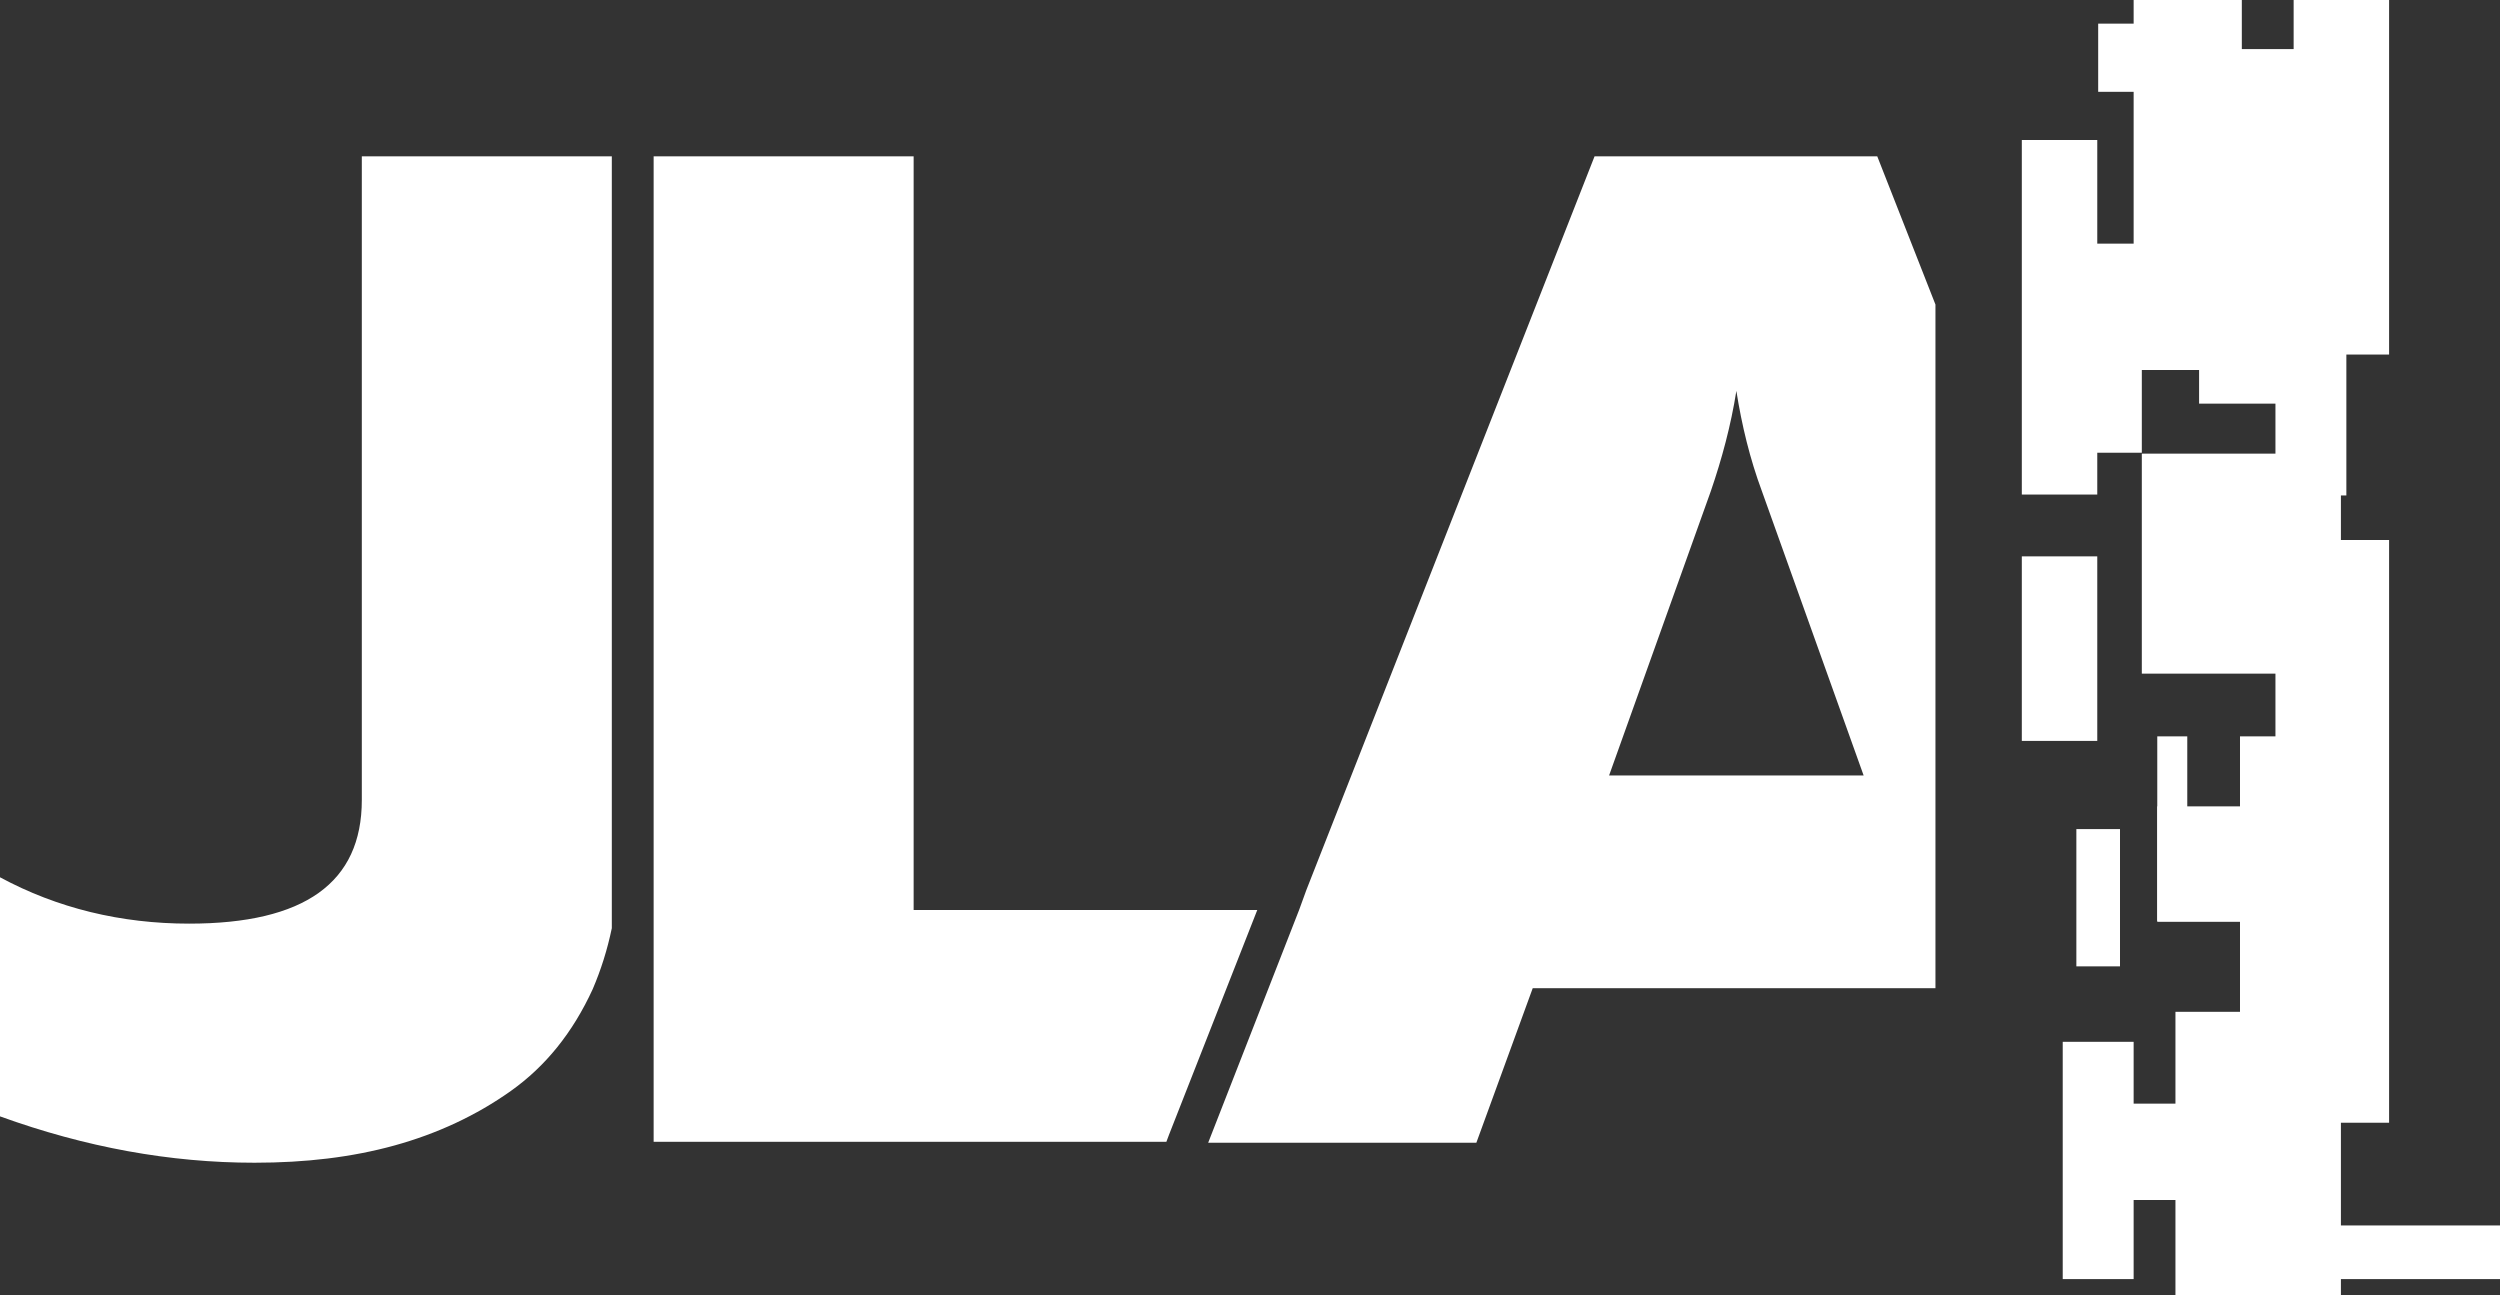
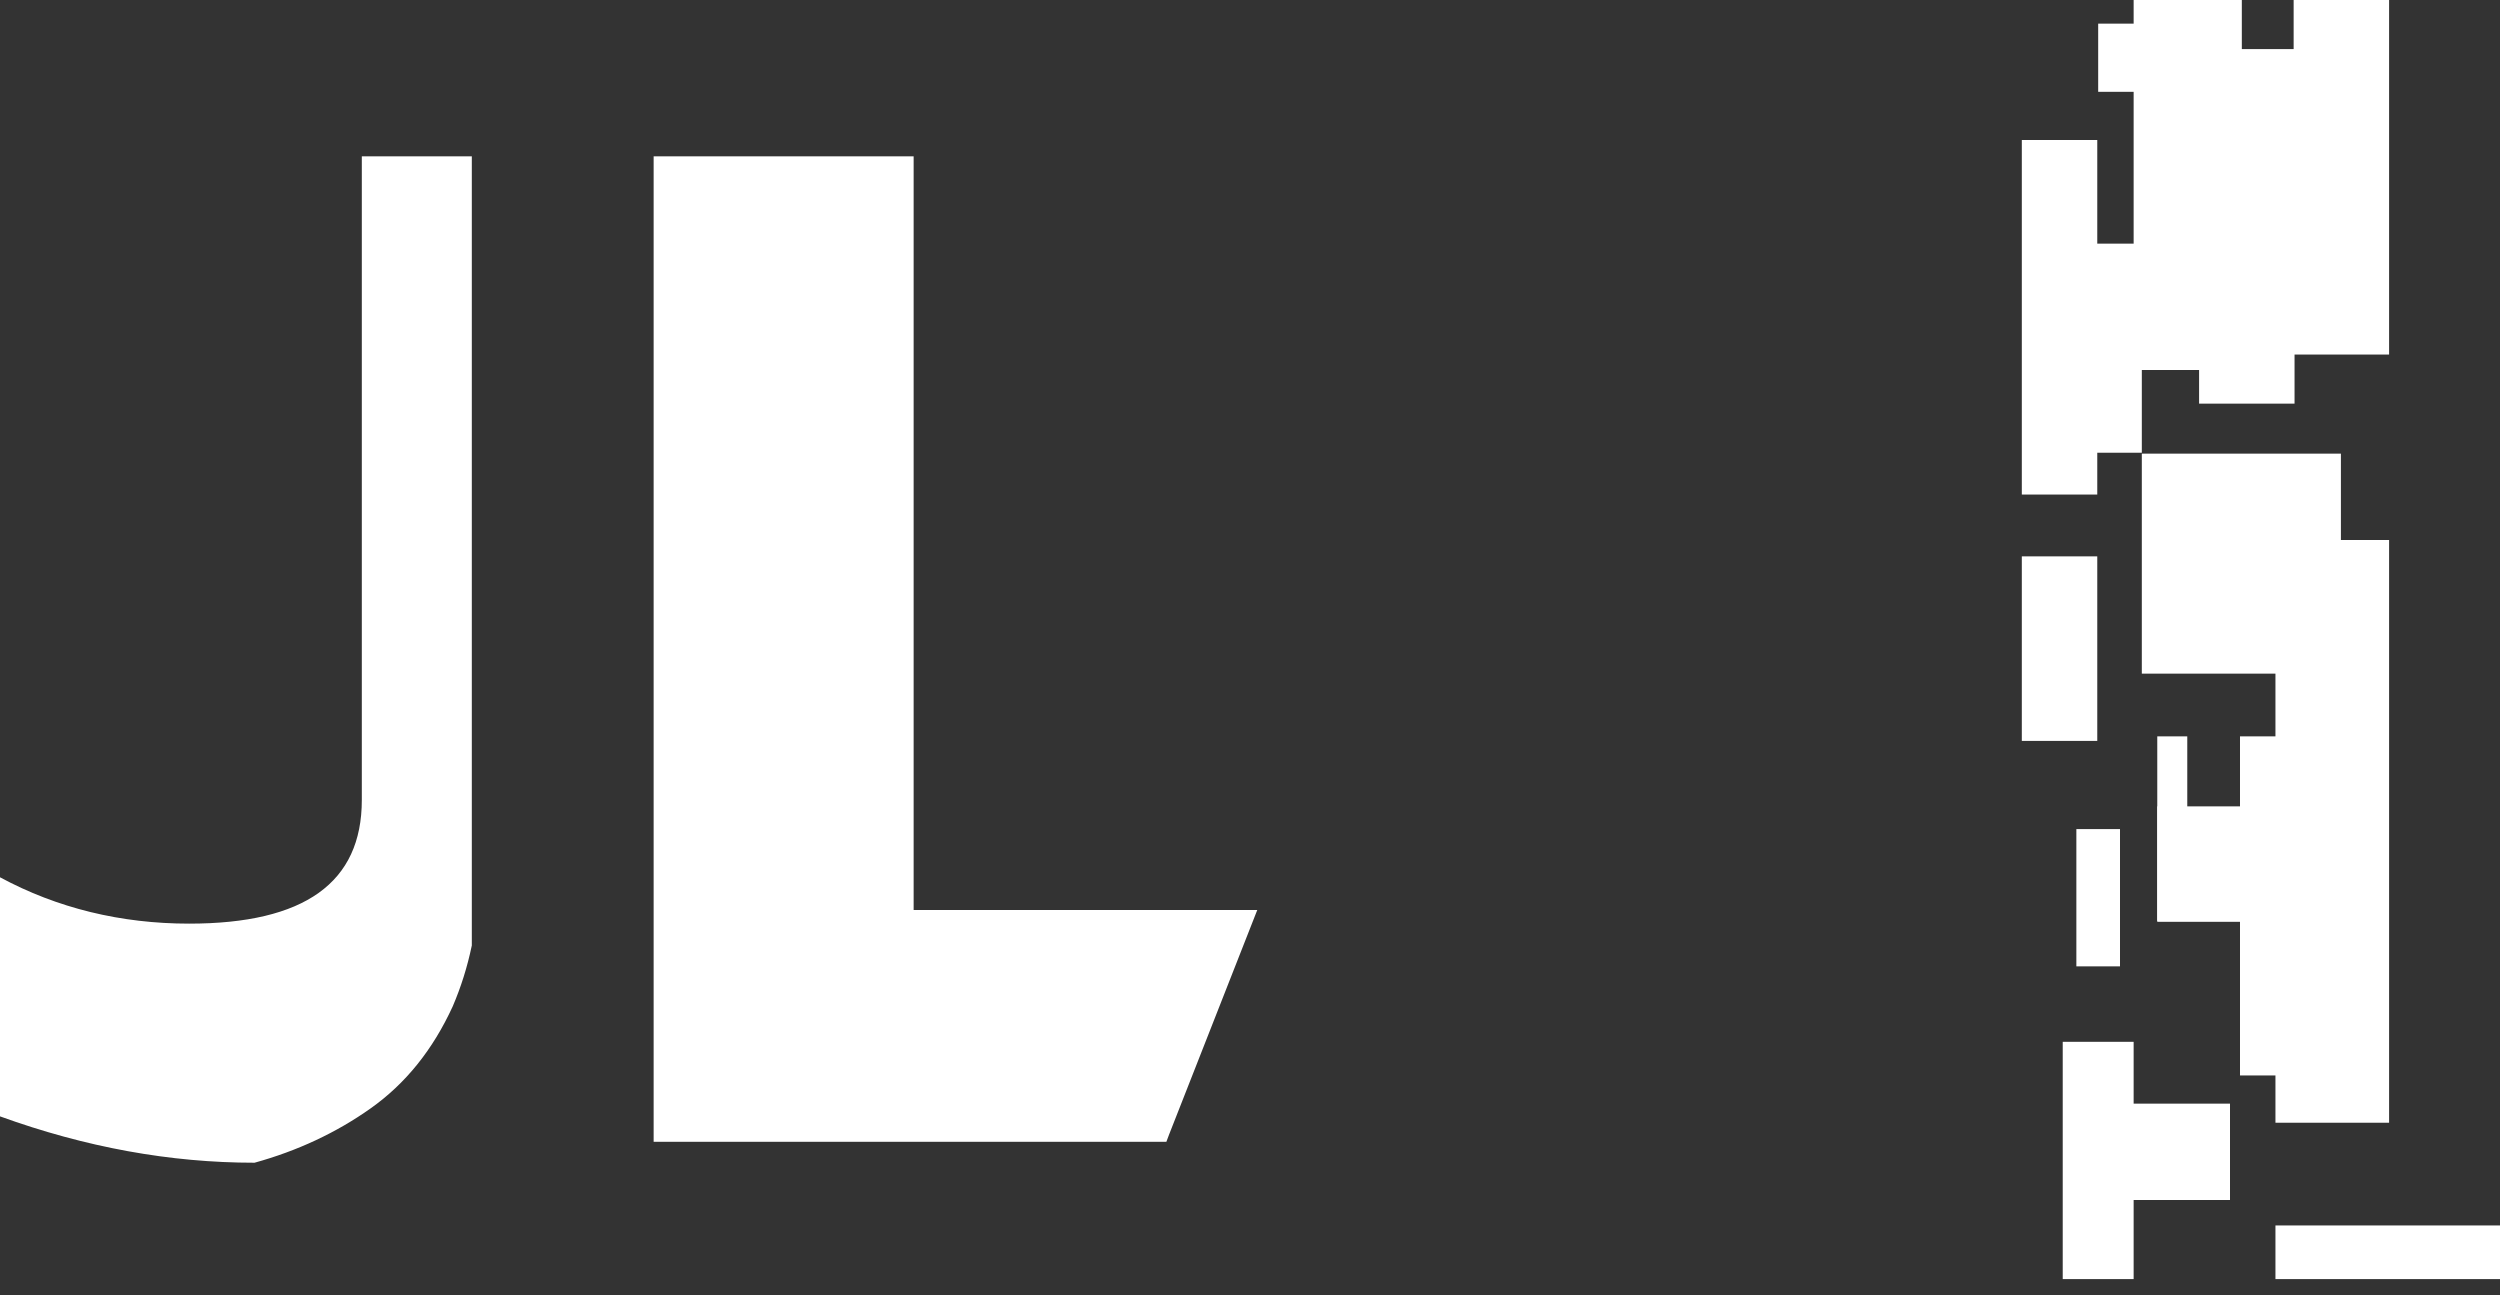
<svg xmlns="http://www.w3.org/2000/svg" version="1.1" id="Capa_1" x="0px" y="0px" viewBox="0 0 275 142.5" style="enable-background:new 0 0 275 142.5;" xml:space="preserve">
  <rect x="0" y="0" width="275" height="142.5" fill="#333333" stroke="none" />
  <style type="text/css">
	.st0{fill:#FFFFFF;}
</style>
  <g>
    <g>
      <g>
-         <path class="st0" d="M39.8,88c0,9.1-6.3,13.6-19,13.6c-7.5,0-14.5-1.7-20.8-5.1v26.3c9.4,3.4,18.7,5.1,28,5.1     c5.6,0,10.7-0.6,15.4-1.9c4.7-1.3,9-3.3,12.8-6c3.8-2.7,6.8-6.4,9-11.2c0.9-2.1,1.6-4.3,2.1-6.7V17.2H39.8L39.8,88z" />
+         <path class="st0" d="M39.8,88c0,9.1-6.3,13.6-19,13.6c-7.5,0-14.5-1.7-20.8-5.1v26.3c9.4,3.4,18.7,5.1,28,5.1     c4.7-1.3,9-3.3,12.8-6c3.8-2.7,6.8-6.4,9-11.2c0.9-2.1,1.6-4.3,2.1-6.7V17.2H39.8L39.8,88z" />
      </g>
      <g>
        <polygon class="st0" points="100.5,100.1 100.5,17.2 71.9,17.2 71.9,125.6 128.3,125.6 128.6,124.8 138.3,100.1    " />
      </g>
      <g>
-         <path class="st0" d="M175.4,17.2l-31.7,80.7l-0.4,1.1l-0.4,1.1l-10,25.6h9.4h1.2h1.2h17.7l6.2-17h44.3V34.4v-0.9l0,0l-6.4-16.3     H175.4z M177,85.3l11.2-31.3c1.2-3.5,2.2-7.2,2.8-11c0.6,3.8,1.5,7.5,2.8,11l11.2,31.3H177z" />
-       </g>
+         </g>
    </g>
  </g>
  <g>
    <rect x="252.3" class="st0" width="10.5" height="39" />
    <rect x="241.9" y="5.4" class="st0" width="10.5" height="39" />
    <rect x="222.4" y="15.4" class="st0" width="8.3" height="39" />
    <rect x="222.4" y="61.2" class="st0" width="8.3" height="20.3" />
    <rect x="250.3" y="59.4" class="st0" width="12.5" height="64.1" />
    <rect x="235.6" y="49.9" class="st0" width="21.9" height="24.2" />
-     <rect x="239.3" y="111.3" class="st0" width="18.2" height="31.3" />
-     <rect x="250.3" y="30.3" class="st0" width="7.8" height="24.2" />
    <rect x="246.4" y="81" class="st0" width="7.8" height="37.3" />
    <rect x="226.9" y="114.6" class="st0" width="7.8" height="26.1" />
    <rect x="250.3" y="134.8" class="st0" width="24.7" height="5.9" />
    <rect x="231.9" y="121.4" class="st0" width="13.4" height="10.6" />
    <rect x="228.4" y="26.8" class="st0" width="7.2" height="23" />
    <rect x="234.7" class="st0" width="11.9" height="40.7" />
    <rect x="230.8" y="2.6" class="st0" width="4.9" height="7.5" />
    <rect x="237.3" y="81" class="st0" width="3.3" height="20.3" />
    <rect x="237.3" y="88.7" class="st0" width="9.7" height="12.7" />
    <rect x="228.4" y="91.2" class="st0" width="4.8" height="15.1" />
  </g>
</svg>